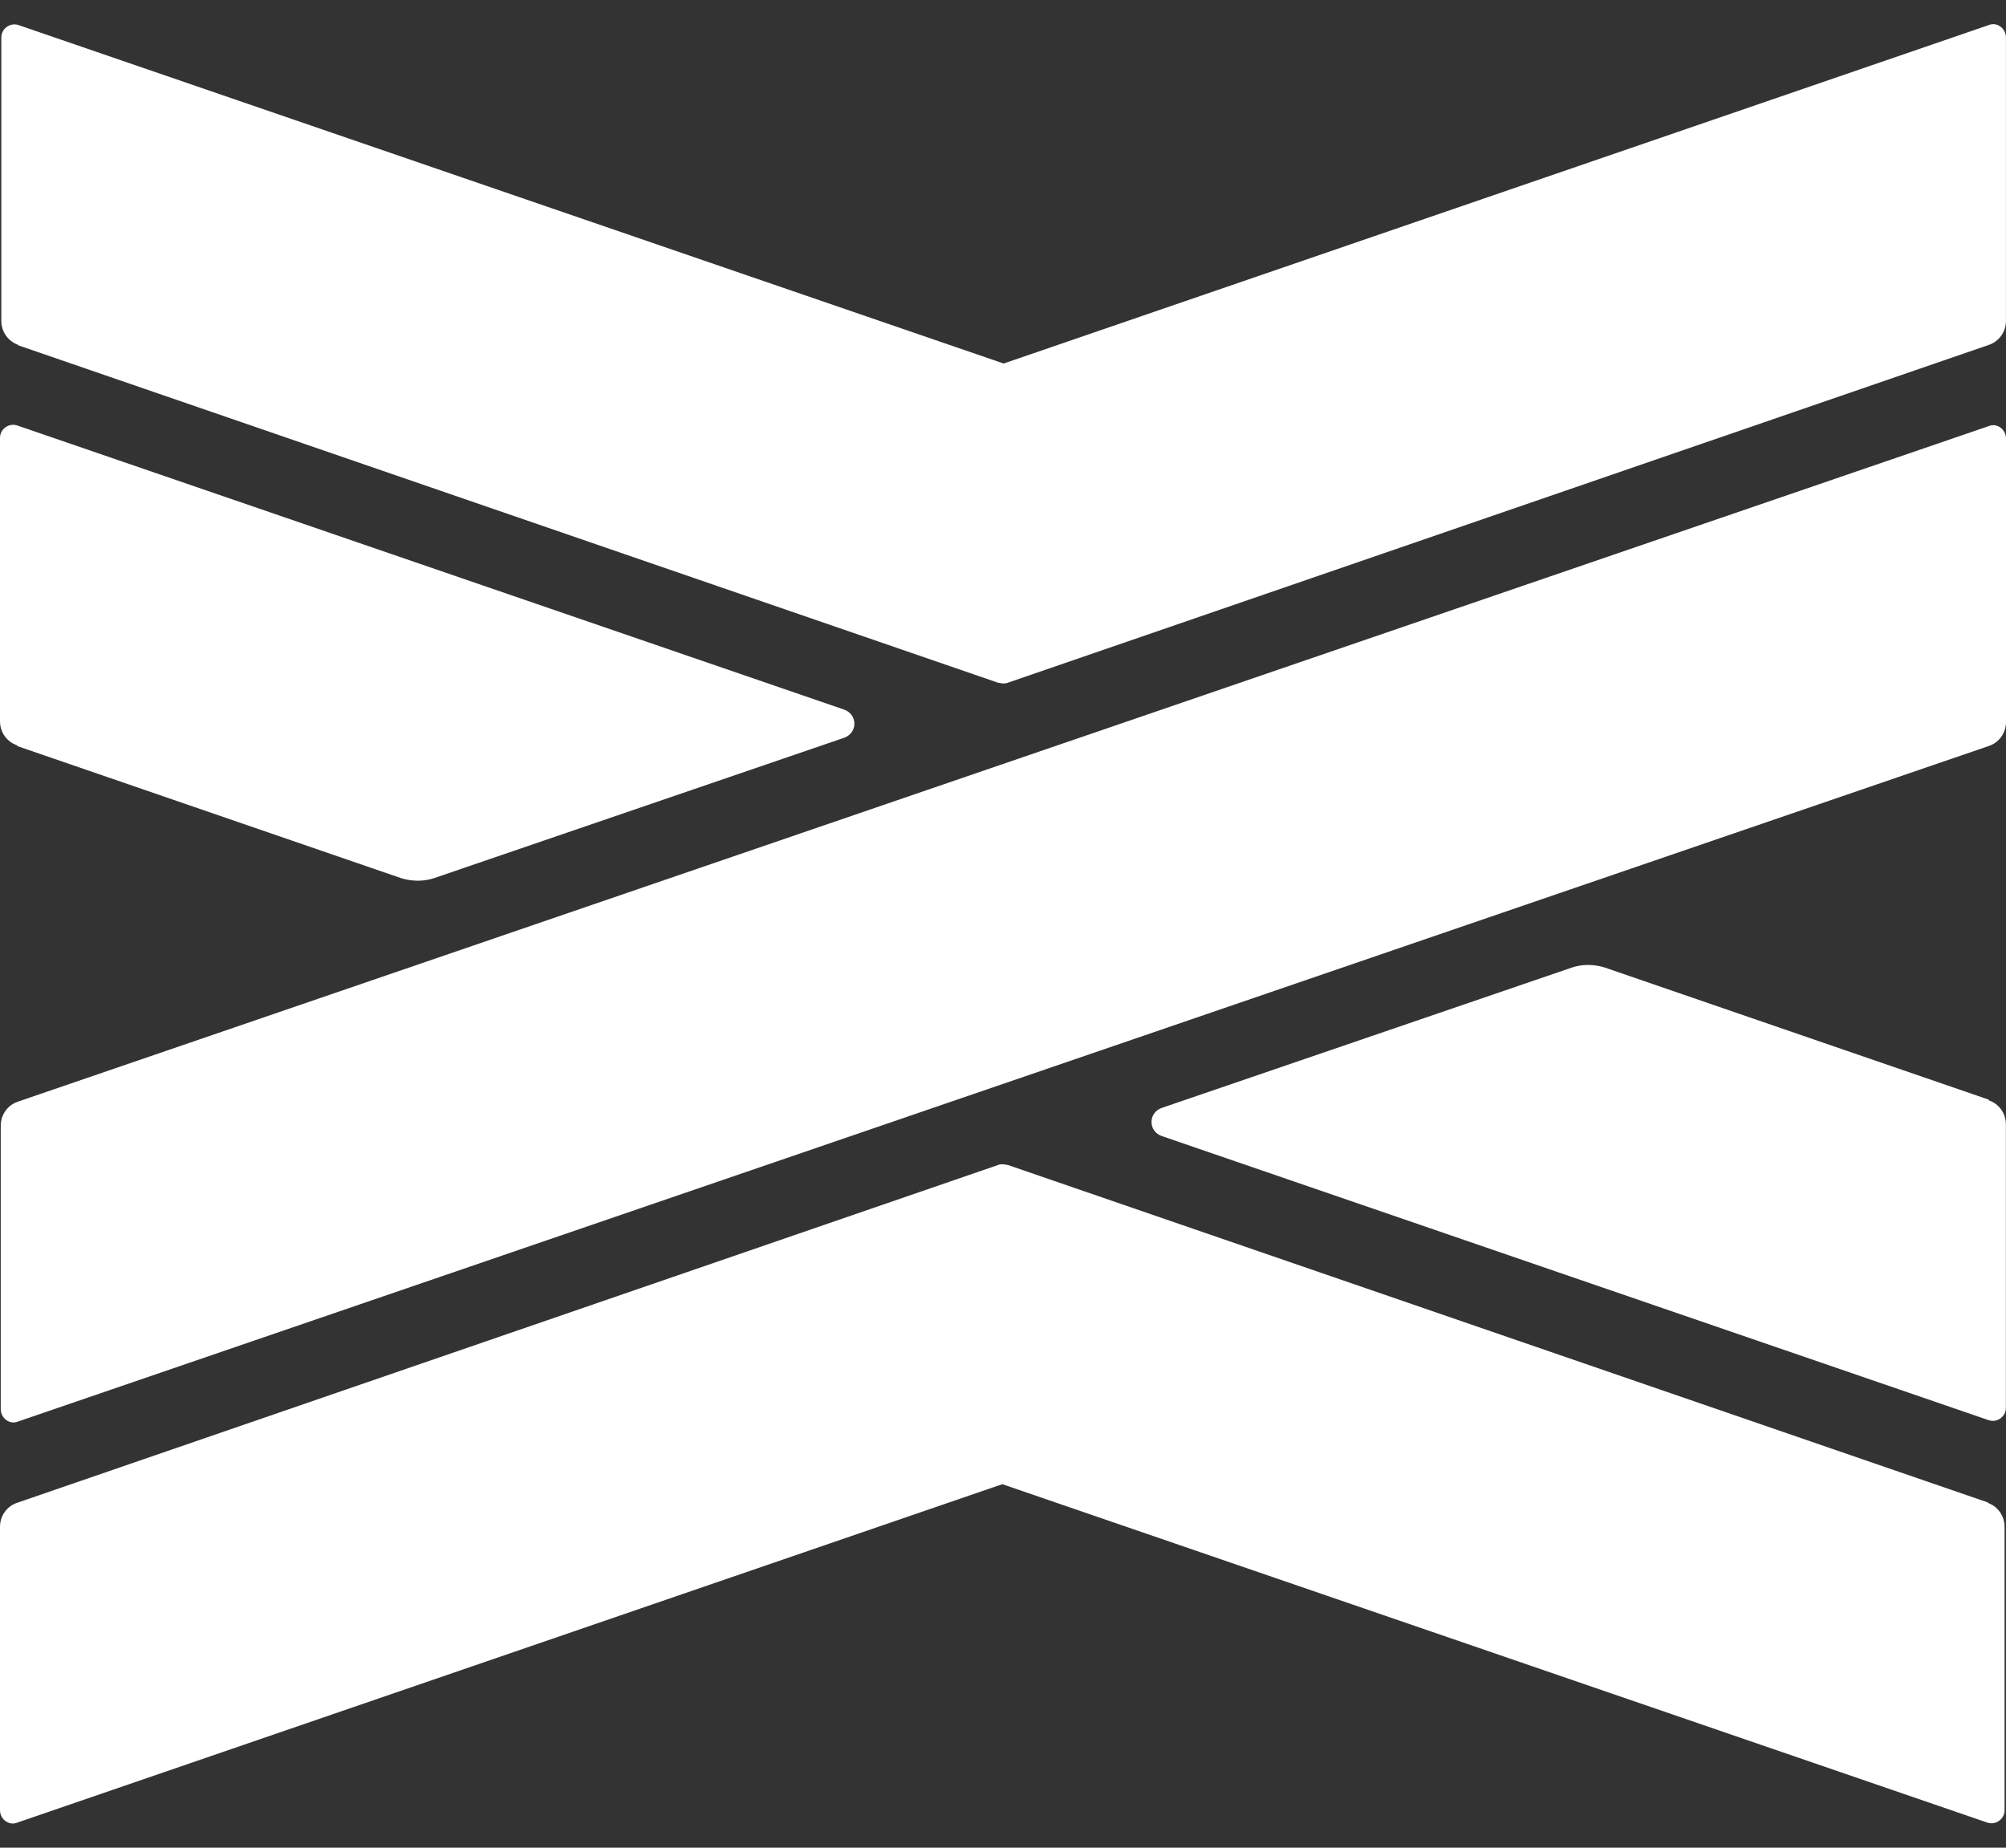
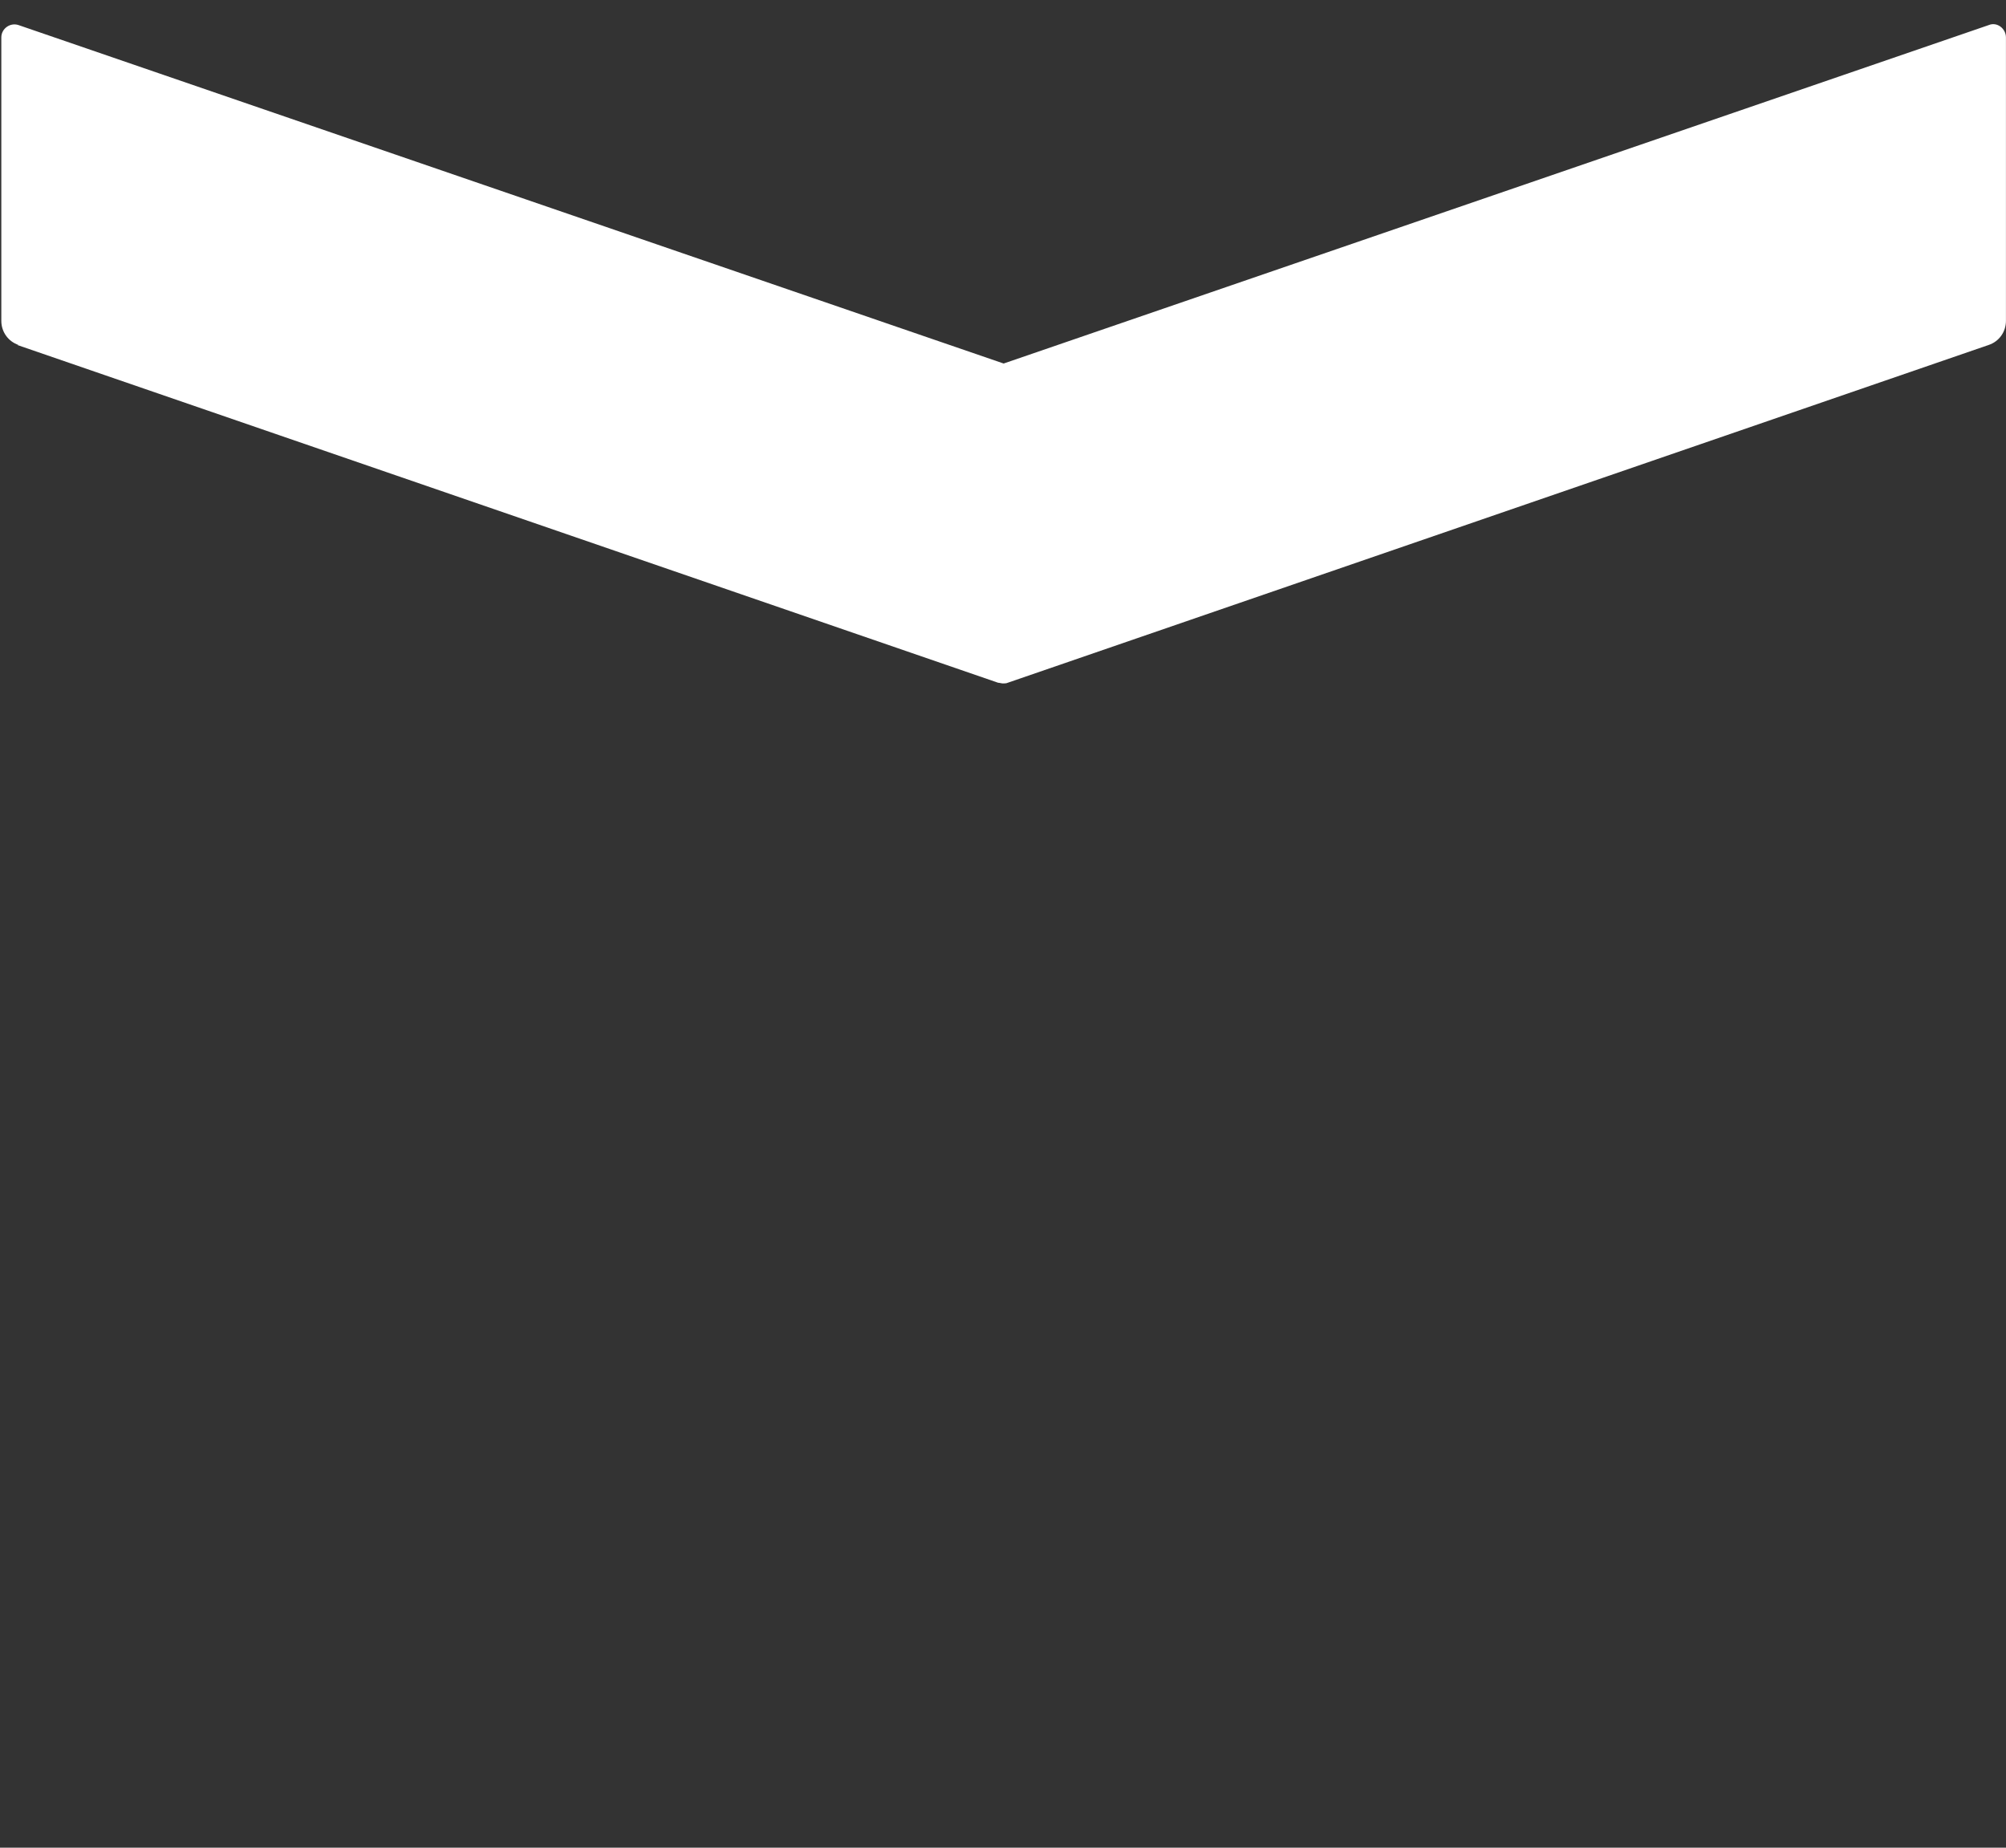
<svg xmlns="http://www.w3.org/2000/svg" width="38" height="35" viewBox="0 0 38 35" fill="none">
  <rect x="0" y="0" width="38" height="35" fill="#333333" stroke="none" />
  <path d="M0.325 6.534L18.908 12.933C18.934 12.933 18.973 12.946 18.999 12.946C19.025 12.946 19.064 12.946 19.09 12.933L37.673 6.534C37.868 6.469 37.999 6.287 37.999 6.078V0.709C37.999 0.54 37.829 0.409 37.673 0.475L19.012 6.886L0.351 0.475C0.195 0.422 0.025 0.54 0.025 0.709V6.078C0.025 6.287 0.156 6.469 0.351 6.534H0.325Z" fill="white" />
-   <path d="M0.326 14.132L7.597 16.634C7.806 16.699 8.027 16.699 8.223 16.634L15.989 13.976C16.25 13.884 16.25 13.533 15.989 13.441L0.326 8.059C0.169 8.007 0 8.125 0 8.294V13.663C0 13.871 0.13 14.054 0.326 14.119V14.132Z" fill="white" />
-   <path d="M37.673 20.83L30.401 18.328C30.193 18.262 29.971 18.262 29.776 18.328L22.009 20.986C21.748 21.077 21.748 21.429 22.009 21.52L37.673 26.902C37.829 26.954 37.998 26.837 37.998 26.668V21.299C37.998 21.09 37.868 20.908 37.673 20.843V20.83Z" fill="white" />
-   <path d="M0.339 26.928L37.674 14.131C37.87 14.066 38 13.883 38 13.675V8.306C38 8.136 37.831 8.006 37.674 8.071L0.339 20.868C0.144 20.933 0.014 21.116 0.014 21.324V26.693C0.014 26.863 0.183 26.993 0.339 26.928Z" fill="white" />
-   <path d="M37.674 28.466L19.091 22.067C19.065 22.067 19.026 22.054 19 22.054C18.974 22.054 18.934 22.054 18.909 22.067L0.326 28.466C0.13 28.531 0 28.713 0 28.922V34.291C0 34.46 0.169 34.59 0.326 34.525L18.987 28.114L37.648 34.525C37.804 34.577 37.973 34.46 37.973 34.291V28.922C37.973 28.713 37.843 28.531 37.648 28.466H37.674Z" fill="white" />
</svg>